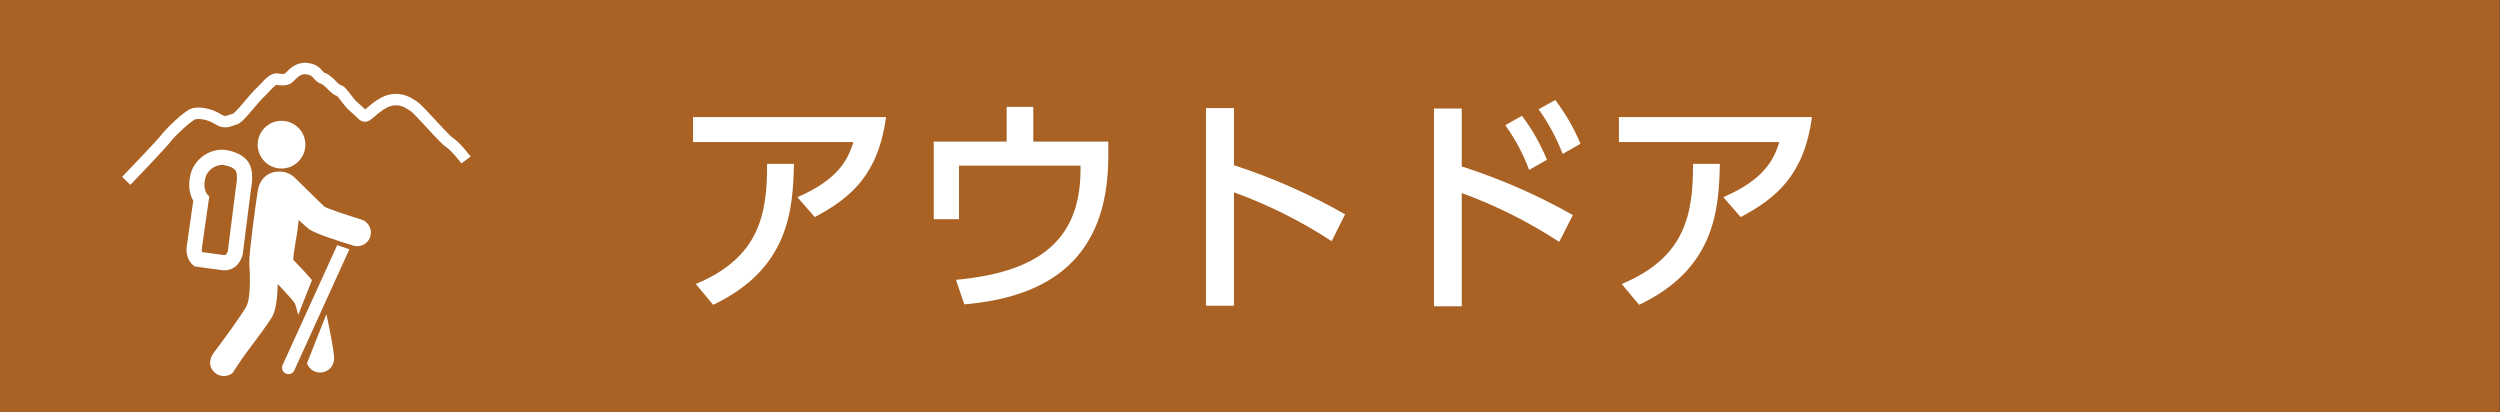
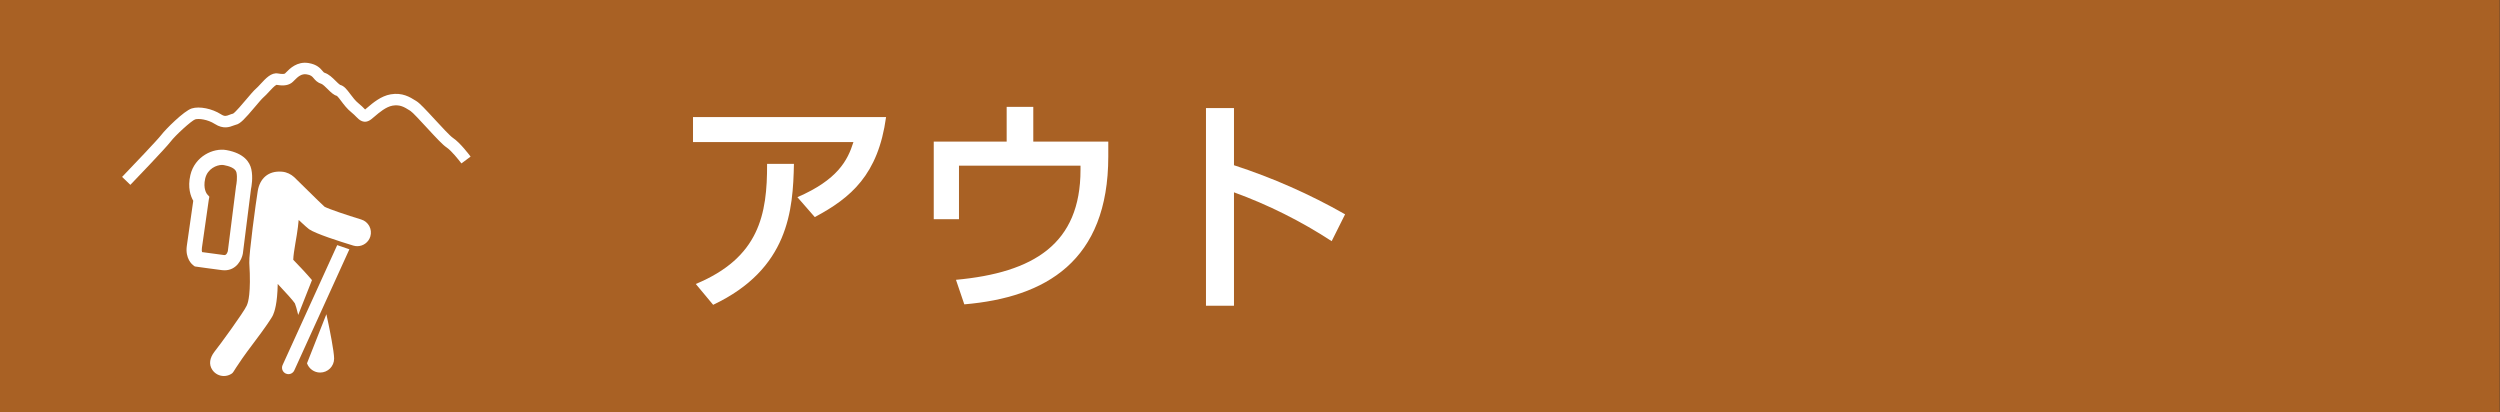
<svg xmlns="http://www.w3.org/2000/svg" version="1.1" width="540" height="89" viewBox="0 0 540 89" xml:space="preserve">
  <rect x="0" y="0" width="540" height="89" fill="#333333" stroke="none" />
  <desc>Created with Fabric.js 4.6.0</desc>
  <defs>
</defs>
  <g transform="matrix(1 0 0 1 269.94 44.94)" id="bqIRXUSFfZ5tcZjh_T6RY">
    <path style="stroke: none; stroke-width: 1; stroke-dasharray: none; stroke-linecap: butt; stroke-dashoffset: 0; stroke-linejoin: miter; stroke-miterlimit: 4; fill: rgb(169,97,36); fill-rule: nonzero; opacity: 1;" vector-effect="non-scaling-stroke" transform=" translate(-270, -45)" d="M 0 90 L 0 0 L 540 0 L 540 90 z" stroke-linecap="round" />
  </g>
  <g transform="matrix(1 0 0 1 170.54 45.57)" id="_cReOgnD00Dkz1vBsYK9I">
    <path style="stroke: none; stroke-width: 1; stroke-dasharray: none; stroke-linecap: butt; stroke-dashoffset: 0; stroke-linejoin: miter; stroke-miterlimit: 4; fill: rgb(255,255,255); fill-rule: nonzero; opacity: 1;" vector-effect="non-scaling-stroke" transform=" translate(-170.6, -45.63)" d="M 191.45 25.35 C 189.75 37.8 183.85 42.8 176.05 46.95 L 172.3 42.65 C 180.95 38.9 183.15 34.75 184.4 30.75 L 149.75 30.75 L 149.75 25.35 Z M 150.35 61.4 C 164.05 55.7 165.8 46.4 165.75 35.45 L 171.55 35.45 C 171.35 45.45 170.45 58.15 154.1 65.9 Z" stroke-linecap="round" />
  </g>
  <g transform="matrix(1 0 0 1 220.54 44.41)" id="TzqaZNZ5WeeRveBFi9Jme">
    <path style="stroke: none; stroke-width: 1; stroke-dasharray: none; stroke-linecap: butt; stroke-dashoffset: 0; stroke-linejoin: miter; stroke-miterlimit: 4; fill: rgb(255,255,255); fill-rule: nonzero; opacity: 1;" vector-effect="non-scaling-stroke" transform=" translate(-220.6, -44.47)" d="M 239.45 30.65 L 239.45 33.85 C 239.45 56.5 225.9 64.3 208.35 65.8 L 206.55 60.5 C 223.35 58.95 233.45 52.75 233.45 36.75 L 233.45 35.85 L 207.2 35.85 L 207.2 47.4 L 201.75 47.4 L 201.75 30.65 L 217.5 30.65 L 217.5 23.15 L 223.25 23.15 L 223.25 30.65 Z" stroke-linecap="round" />
  </g>
  <g transform="matrix(1 0 0 1 275.52 44.69)" id="-8pNxOwdsgEzV9I0E2bAo">
    <path style="stroke: none; stroke-width: 1; stroke-dasharray: none; stroke-linecap: butt; stroke-dashoffset: 0; stroke-linejoin: miter; stroke-miterlimit: 4; fill: rgb(255,255,255); fill-rule: nonzero; opacity: 1;" vector-effect="non-scaling-stroke" transform=" translate(-275.58, -44.75)" d="M 287.7 52.15 C 281.092 47.84 274.013 44.3 266.6 41.6 L 266.6 66.1 L 260.55 66.1 L 260.55 23.4 L 266.6 23.4 L 266.6 35.75 C 274.939 38.459 282.981 42.011 290.6 46.35 Z" stroke-linecap="round" />
  </g>
  <g transform="matrix(1 0 0 1 325.57 43.87)" id="FOvk1ihZIumMOXM3x2x9j">
-     <path style="stroke: none; stroke-width: 1; stroke-dasharray: none; stroke-linecap: butt; stroke-dashoffset: 0; stroke-linejoin: miter; stroke-miterlimit: 4; fill: rgb(255,255,255); fill-rule: nonzero; opacity: 1;" vector-effect="non-scaling-stroke" transform=" translate(-325.63, -43.92)" d="M 336.85 52.3 C 330.263 47.985 323.199 44.445 315.8 41.75 L 315.8 66.2 L 309.8 66.2 L 309.8 23.5 L 315.8 23.5 L 315.8 36 C 324.135 38.678 332.176 42.196 339.8 46.5 Z M 328.8 25.05 C 330.997 27.974 332.811 31.167 334.2 34.55 L 330.35 36.75 C 329.076 33.316 327.343 30.07 325.2 27.1 Z M 336 21.65 C 338.204 24.56 340.035 27.735 341.45 31.1 L 337.6 33.3 C 336.279 29.878 334.532 26.635 332.4 23.65 Z" stroke-linecap="round" />
-   </g>
+     </g>
  <g transform="matrix(1 0 0 1 370.54 45.57)" id="Jwug_0wUGyodGd5_AjoBv">
-     <path style="stroke: none; stroke-width: 1; stroke-dasharray: none; stroke-linecap: butt; stroke-dashoffset: 0; stroke-linejoin: miter; stroke-miterlimit: 4; fill: rgb(255,255,255); fill-rule: nonzero; opacity: 1;" vector-effect="non-scaling-stroke" transform=" translate(-370.6, -45.63)" d="M 391.45 25.35 C 389.75 37.8 383.85 42.8 376.05 46.95 L 372.3 42.65 C 380.95 38.9 383.15 34.75 384.4 30.75 L 349.75 30.75 L 349.75 25.35 Z M 350.35 61.4 C 364.05 55.7 365.8 46.4 365.75 35.45 L 371.55 35.45 C 371.35 45.45 370.45 58.15 354.1 65.9 Z" stroke-linecap="round" />
-   </g>
+     </g>
  <g transform="matrix(0.21 0 0 0.21 63.54 45.56)" id="K6qC7KQjoxn_bSeCizJJY">
    <path style="stroke: none; stroke-width: 1; stroke-dasharray: none; stroke-linecap: butt; stroke-dashoffset: 0; stroke-linejoin: miter; stroke-miterlimit: 4; fill: rgb(169,97,36); fill-rule: nonzero; opacity: 1;" vector-effect="non-scaling-stroke" transform=" translate(-298.1, -384.92)" d="M 487.314 536.295 C 487.314 557.108 470.285 574.138 449.471 574.138 L 146.728 574.138 C 125.915 574.138 108.885 557.109 108.885 536.295 L 108.885 233.549 C 108.885 212.736 125.914 195.706 146.728 195.706 L 449.472 195.706 C 470.285 195.706 487.315 212.735 487.315 233.549 L 487.315 536.295 z" stroke-linecap="round" />
  </g>
  <g transform="matrix(0.21 0 0 0.21 64.01 26.74)" id="uWMeJLhzxA5SpmQPbxNsL">
    <path style="stroke: none; stroke-width: 1; stroke-dasharray: none; stroke-linecap: butt; stroke-dashoffset: 0; stroke-linejoin: miter; stroke-miterlimit: 4; fill: rgb(255,255,255); fill-rule: nonzero; opacity: 1;" vector-effect="non-scaling-stroke" transform=" translate(-300.38, -293.31)" d="M 129.646 356.108 L 121.15 347.932 C 131.138 337.553 157.869 309.549 161.562 304.647 C 165.572 299.319 184.707 280.02 192.818 277.512 C 200.705 275.053 213.646 277.647 222.88 283.545 C 226.681 285.967 228.259 285.352 231.4 284.133 C 232.572 283.678 233.884 283.17 235.355 282.834 C 237.91 281.215 245.044 272.768 248.925 268.174 C 252.991 263.356 256.505 259.195 258.841 257.194 C 260.15 256.079 261.771 254.319 263.491 252.458 C 268.975 246.515 274.598 240.374 281.489 241.546 C 285.348 242.204 287.772 242.222 288.684 241.593 C 288.967 241.361 289.395 240.892 289.922 240.353 C 293.563 236.634 301.121 228.894 312.873 230.812 C 321.603 232.226 325.016 236.251 327.275 238.916 C 328.441 240.295 328.777 240.637 329.384 240.824 C 333.788 242.197 337.564 245.947 340.894 249.256 C 342.31 250.664 344.431 252.768 345.359 253.27 C 349.541 254.29 352.32 257.995 355.82 262.665 C 358.289 265.96 361.086 269.694 364.328 272.27 C 367.121 274.497 369.088 276.522 370.523 278 C 370.714 278.193 370.914 278.4 371.113 278.602 C 371.769 278.065 372.5 277.438 373.297 276.754 C 378.918 271.961 387.406 264.715 397.379 263.006 C 409.445 260.938 417.281 265.86 422.996 269.453 L 424.023 270.094 C 427.347 272.156 433.388 278.629 442.968 289.022 C 449.513 296.122 458.48 305.848 461.349 307.735 C 468.82 312.649 478.531 325.587 479.617 327.047 L 470.15 334.07 C 467.548 330.57 459.732 320.779 454.871 317.582 C 451.07 315.082 444.562 308.144 434.301 297.012 C 428.254 290.451 419.969 281.465 417.803 280.11 L 416.725 279.436 C 411.508 276.159 407.012 273.327 399.37 274.627 C 392.595 275.787 385.589 281.766 380.954 285.723 C 379.559 286.912 378.335 287.953 377.315 288.727 C 369.944 294.321 364.821 289.047 362.069 286.215 C 360.719 284.824 359.188 283.25 356.983 281.492 C 352.563 277.974 349.137 273.406 346.387 269.734 C 344.992 267.875 343.11 265.363 342.172 264.625 C 338.707 263.701 335.86 260.873 332.586 257.619 C 330.57 255.619 327.527 252.594 325.891 252.084 C 321.95 250.865 319.829 248.367 318.282 246.541 C 316.559 244.51 315.423 243.168 310.981 242.449 C 305.711 241.582 302.001 244.867 298.348 248.601 C 297.282 249.691 296.362 250.63 295.33 251.331 C 290.793 254.44 285.262 254.12 279.934 253.239 C 278.133 253.977 274.266 258.163 272.151 260.454 C 270.192 262.581 268.337 264.589 266.505 266.153 C 264.898 267.53 261.357 271.725 257.931 275.78 C 247.392 288.259 242.65 293.428 238.115 294.303 C 237.47 294.424 236.595 294.764 235.666 295.125 C 231.814 296.623 225.373 299.123 216.537 293.482 C 209.076 288.72 199.849 287.677 196.308 288.771 C 192.544 290.08 175.97 305.107 170.982 311.736 C 166.186 318.101 133.369 352.237 129.646 356.108 z" stroke-linecap="round" />
  </g>
  <g transform="matrix(0.21 0 0 0.21 60.81 31.25)" id="VRwbRqOpWR3bYRPxppIS3">
-     <path style="stroke: none; stroke-width: 1; stroke-dasharray: none; stroke-linecap: butt; stroke-dashoffset: 0; stroke-linejoin: miter; stroke-miterlimit: 4; fill: rgb(255,255,255); fill-rule: nonzero; opacity: 1;" vector-effect="non-scaling-stroke" transform=" translate(-284.82, -315.28)" d="M 260.287 315.276 C 260.287 328.827 271.273 339.809 284.82 339.809 C 298.373 339.809 309.357 328.827 309.357 315.276 C 309.357 301.725 298.373 290.743 284.82 290.743 C 271.273 290.743 260.287 301.726 260.287 315.276 z" stroke-linecap="round" />
-   </g>
+     </g>
  <g transform="matrix(0.21 0 0 0.21 69.24 74.17)" id="W8GbmtN2ElXJLHwy9Jg78">
    <path style="stroke: none; stroke-width: 1; stroke-dasharray: none; stroke-linecap: butt; stroke-dashoffset: 0; stroke-linejoin: miter; stroke-miterlimit: 4; fill: rgb(255,255,255); fill-rule: nonzero; opacity: 1;" vector-effect="non-scaling-stroke" transform=" translate(-325.86, -524.22)" d="M 331.846 494.214 L 311.916 544.698 C 313.904 550.253 319.209 554.227 325.447 554.227 C 333.381 554.227 339.81 547.795 339.81 539.862 C 339.81 532.596 335.035 509.194 334.08 504.577 C 333.277 500.726 332.537 497.286 331.846 494.214 z" stroke-linecap="round" />
  </g>
  <g transform="matrix(0.21 0 0 0.21 62.75 59.14)" id="mjzhq3fo7H5-53lGeprVf">
    <path style="stroke: none; stroke-width: 1; stroke-dasharray: none; stroke-linecap: butt; stroke-dashoffset: 0; stroke-linejoin: miter; stroke-miterlimit: 4; fill: rgb(255,255,255); fill-rule: nonzero; opacity: 1;" vector-effect="non-scaling-stroke" transform=" translate(-294.23, -451.05)" d="M 366.98 395.202 C 352.062 390.675 333.826 384.481 329.316 382.12 C 324.699 378.095 298.9 352.337 298.025 351.645 C 294.699 348.659 290.478 346.483 285.687 346.049 C 271.009 344.709 262.619 353.438 260.556 365.733 C 258.654 377.096 251.304 431.448 251.837 439.723 C 253.864 471.223 250.401 480.803 249.728 482.403 C 249.595 482.717 249.404 483.176 249.207 483.76 C 246.049 490.733 220.834 525.264 215.893 531.338 C 211.344 537.322 209.791 544.1 213.924 550.037 C 216.717 554.045 221.182 556.193 225.723 556.193 C 228.559 556.193 231.42 555.353 233.92 553.615 C 236.264 551.982 236.42 548.414 256.391 522.045 C 267.733 507.072 275.44 495.795 276.327 493.266 C 277.655 490.092 280.702 482.264 281.081 461.502 C 289.327 470.201 296.933 478.676 298.765 481.535 C 299.597 483.471 300.808 487.849 302.154 493.392 L 316.312 457.523 C 310.65 450.855 303.199 442.966 297.046 436.628 C 297.325 427.853 300.858 412.288 301.849 402.978 C 302.12 400.388 302.382 397.957 302.624 395.683 C 307.79 400.513 312.05 404.337 313.31 405.199 C 320.296 409.957 344.839 417.791 358.843 422.039 C 360.198 422.449 361.568 422.646 362.915 422.646 C 368.933 422.646 374.493 418.744 376.333 412.689 C 378.58 405.28 374.393 397.448 366.98 395.202 z" stroke-linecap="round" />
  </g>
  <g transform="matrix(0.21 0 0 0.21 68.19 66.88)" id="b7q-Ovva5aOB2HQOJKc8Z">
    <path style="stroke: none; stroke-width: 1; stroke-dasharray: none; stroke-linecap: butt; stroke-dashoffset: 0; stroke-linejoin: miter; stroke-miterlimit: 4; fill: rgb(255,255,255); fill-rule: nonzero; opacity: 1;" vector-effect="non-scaling-stroke" transform=" translate(-320.73, -488.73)" d="M 342.857 422.37 L 286.611 545.907 C 285.189 549.27 286.765 553.151 290.134 554.573 C 290.665 554.792 291.206 554.944 291.755 555.022 C 294.663 555.448 297.603 553.881 298.798 551.049 L 355.38 426.674 L 342.857 422.37 z" stroke-linecap="round" />
  </g>
  <g transform="matrix(0.21 0 0 0.21 47.38 45.36)" id="bTfQARCtB8VZ6q_PH8Vb9">
    <path style="stroke: none; stroke-width: 1; stroke-dasharray: none; stroke-linecap: butt; stroke-dashoffset: 0; stroke-linejoin: miter; stroke-miterlimit: 4; fill: rgb(255,255,255); fill-rule: nonzero; opacity: 1;" vector-effect="non-scaling-stroke" transform=" translate(-219.41, -383.94)" d="M 224.729 445.968 C 223.909 445.968 223.053 445.913 222.163 445.804 C 211.675 444.493 196.274 442.296 196.122 442.273 L 194.19 441.998 L 192.618 440.85 C 191.733 440.205 184.04 434.172 185.964 420.68 L 192.566 374.475 C 189.957 369.928 186.558 360.954 189.607 347.989 C 194.121 328.807 213.056 319.833 226.73 322.317 C 244.99 325.637 250.709 334.819 252.291 341.934 C 254.215 350.59 252.422 360.211 251.934 362.522 L 243.567 428.92 C 242.475 434.815 237.135 445.968 224.729 445.968 z M 201.629 427.237 C 206.717 427.948 216.678 429.335 224.104 430.264 C 224.323 430.291 224.528 430.303 224.729 430.303 C 226.987 430.303 227.963 426.873 228.137 426.188 L 236.573 359.461 C 237.067 357.236 238.12 350.338 237.003 345.33 C 236.001 340.828 229.343 338.707 223.931 337.725 C 223.38 337.627 222.771 337.573 222.126 337.573 C 216.722 337.573 207.249 341.374 204.851 351.573 C 202.402 361.987 206.54 367.335 206.718 367.553 L 209.132 370.268 L 208.495 373.717 L 201.468 422.893 C 201.174 424.944 201.359 426.343 201.629 427.237 z" stroke-linecap="round" />
  </g>
</svg>